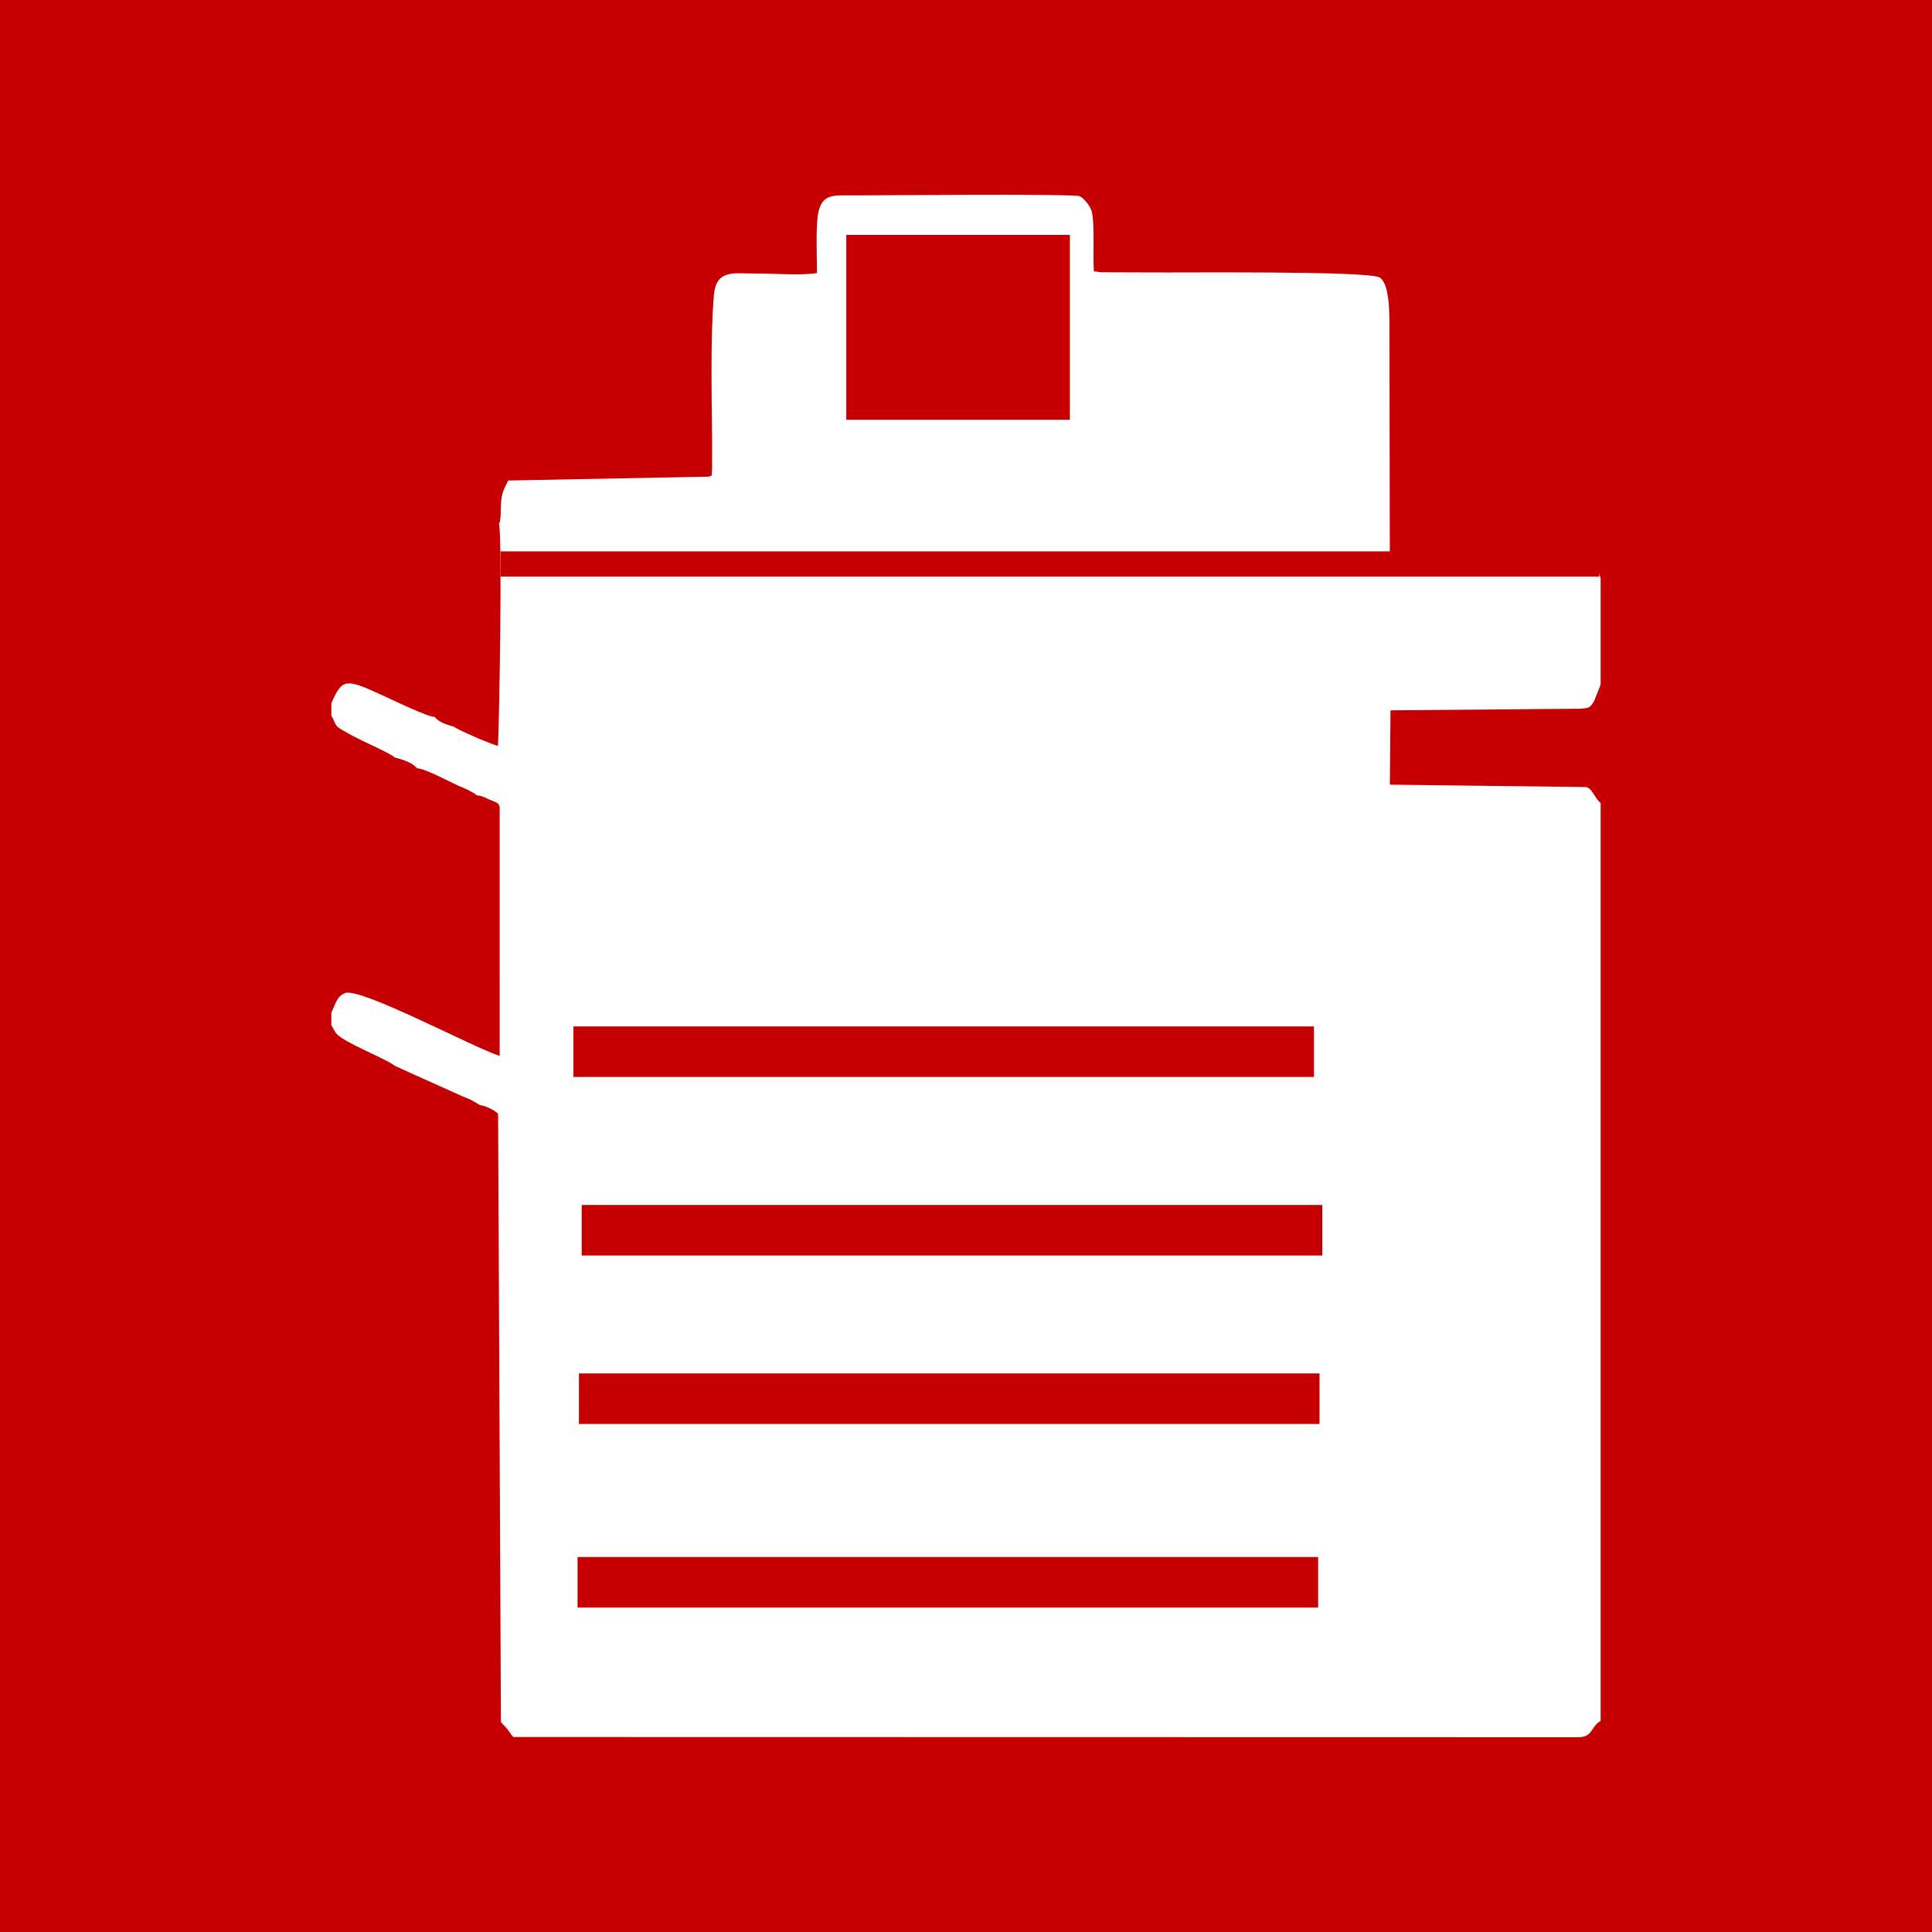
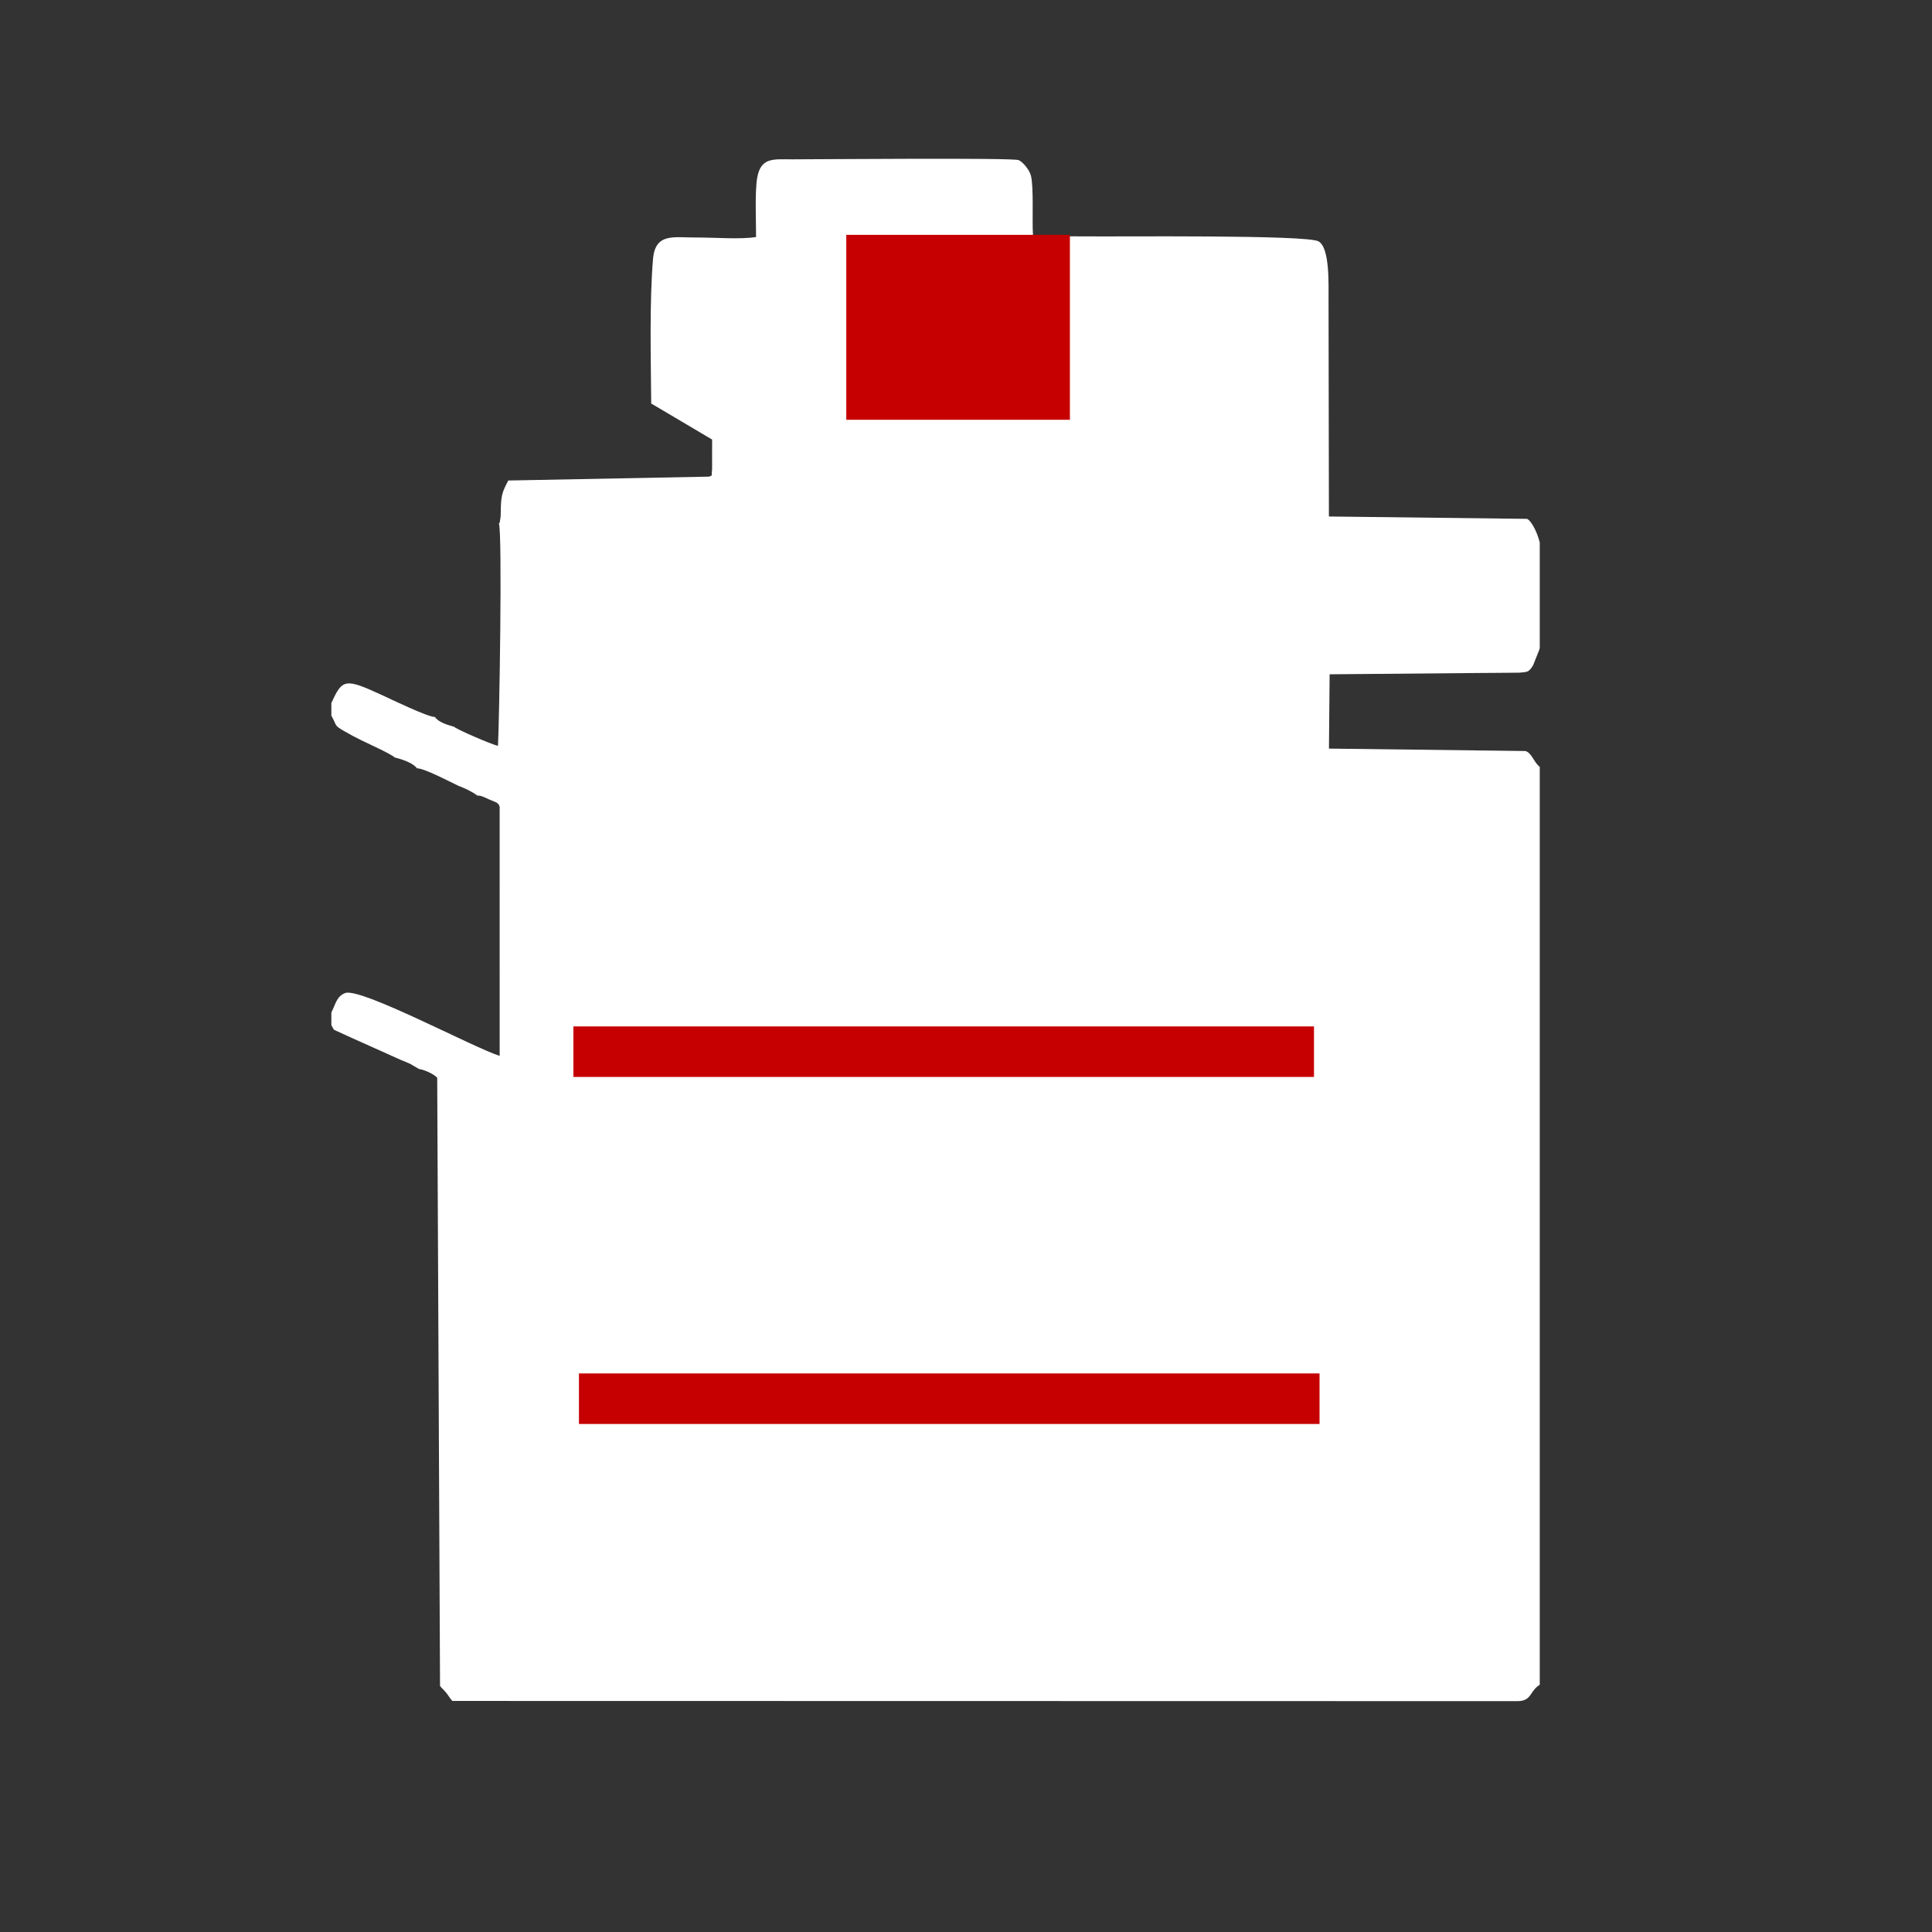
<svg xmlns="http://www.w3.org/2000/svg" xml:space="preserve" width="45.031mm" height="45.031mm" style="shape-rendering:geometricPrecision; text-rendering:geometricPrecision; image-rendering:optimizeQuality; fill-rule:evenodd; clip-rule:evenodd" viewBox="0 0 8685.3 8685.3">
  <rect x="0" y="0" width="8685.3" height="8685.3" fill="#333333" stroke="none" />
  <defs>
    <style type="text/css">  .fil0 {fill:#C60001} .fil1 {fill:white}  </style>
  </defs>
  <g id="Слой_x0020_1">
-     <rect class="fil0" x="-0.01" y="0" width="8685.3" height="8685.3" />
    <g id="_1680068592944">
-       <path class="fil1" d="M3201.29 1976c0.17,29.49 -0.14,58.88 -0.12,88.32 0,7.27 0.5,42.08 -0.06,46.37 -5.42,41.49 7.95,18.69 -12.34,31.98l-903.8 17.46c-27.18,52.06 -33.06,66.31 -33.75,139.33 -0.41,14.72 0.1,19.19 -2.24,34.02 -4.59,29.18 -1.77,10.38 -6.02,20.21 15.7,46.33 1.79,889.26 -4.32,999.14 -27.89,-5.32 -188.42,-75.18 -197.48,-85.83 -25.94,-7 -71.15,-20.21 -85.89,-43.76 -32.21,0.5 -200.11,-81.03 -245.49,-101.89 -159.76,-73.47 -171.64,-67.78 -220.18,39.48l0 56.28c27.18,48.62 10.4,42.03 58.59,70.13 27.12,15.82 46.44,25.75 74.72,39.85 36.14,18.05 132.35,60.87 152.02,78.19 30.36,7.56 81.1,23.63 99.54,48.57 33.25,0.02 146.04,59.69 185.78,78.46 17.05,6.89 28.14,11.51 43.63,18.67l31.48 17.63c1.06,0.75 3.63,5.28 4.4,3.68 0.79,-1.6 3.03,2.47 4.44,3.86 19.58,-0.21 34.02,8.49 52.15,16.63 30.76,13.83 45.19,13.75 49.84,34.74l0.04 1119.18c-116.28,-36.18 -625.22,-309.08 -694.79,-282.39 -39.08,14.97 -43.26,51.88 -61.84,87.08l0 57.24 11.57 20.73c5.17,8.72 6.08,11.07 11.57,17.65 33.37,39.85 229.17,115.59 262.19,144.42l81.32 37.03 220.09 98.75c15.04,5.88 26.98,11.13 40.73,17.05l40.54 23.65c18.27,1.41 65.96,21.06 81.6,39.37l12.71 2734.13c8.66,11.38 18.86,19.27 28.35,31.25 11.65,14.7 14.56,22.24 27.2,36.01l4787.22 0.89c66.37,0.14 53.95,-44.71 101.01,-73.64l0 -4126.55c-27.41,-20.6 -35.28,-63.11 -64.73,-71.11l-882.88 -10.86 2.99 -334.04 656.4 -5.77 100.89 -0.71 95.66 -0.81c38.98,-3.45 42.12,-2.16 61.89,-33.44l27.74 -69.74c0.35,-3.59 1.16,-4.53 2.03,-6.65l0 -476.43 -5.86 -19.23c-9.12,-30.2 -32.63,-78.31 -51.21,-85.98l-890.76 -10.65 -1.62 -966.45c-0.27,-77.92 6.38,-241.52 -45.13,-270.47 -53.72,-30.17 -905.02,-20.68 -1037.69,-22.32l-212.08 -0.66 -33.85 -4.32c-4.46,-66.58 3.95,-213.12 -8.89,-266.69 -7.17,-29.9 -38.81,-64.05 -55.26,-71.13 -26.4,-11.34 -915.24,-3.55 -1017.91,-3.55 -84.73,-0.02 -142.38,-10.45 -158.08,85.27 -10.36,63.15 -4.65,193.91 -4.65,263.79 -65.85,11.9 -195.28,1.83 -268.4,2.37 -99.12,0.73 -184.56,-22.93 -194.8,95.9 -16.36,189.71 -9.86,453.46 -8.22,650.33z" />
+       <path class="fil1" d="M3201.29 1976c0.17,29.49 -0.14,58.88 -0.12,88.32 0,7.27 0.5,42.08 -0.06,46.37 -5.42,41.49 7.95,18.69 -12.34,31.98l-903.8 17.46c-27.18,52.06 -33.06,66.31 -33.75,139.33 -0.41,14.72 0.1,19.19 -2.24,34.02 -4.59,29.18 -1.77,10.38 -6.02,20.21 15.7,46.33 1.79,889.26 -4.32,999.14 -27.89,-5.32 -188.42,-75.18 -197.48,-85.83 -25.94,-7 -71.15,-20.21 -85.89,-43.76 -32.21,0.5 -200.11,-81.03 -245.49,-101.89 -159.76,-73.47 -171.64,-67.78 -220.18,39.48l0 56.28c27.18,48.62 10.4,42.03 58.59,70.13 27.12,15.82 46.44,25.75 74.72,39.85 36.14,18.05 132.35,60.87 152.02,78.19 30.36,7.56 81.1,23.63 99.54,48.57 33.25,0.02 146.04,59.69 185.78,78.46 17.05,6.89 28.14,11.51 43.63,18.67l31.48 17.63c1.06,0.75 3.63,5.28 4.4,3.68 0.79,-1.6 3.03,2.47 4.44,3.86 19.58,-0.21 34.02,8.49 52.15,16.63 30.76,13.83 45.19,13.75 49.84,34.74l0.04 1119.18c-116.28,-36.18 -625.22,-309.08 -694.79,-282.39 -39.08,14.97 -43.26,51.88 -61.84,87.08l0 57.24 11.57 20.73l81.32 37.03 220.09 98.75c15.04,5.88 26.98,11.13 40.73,17.05l40.54 23.65c18.27,1.41 65.96,21.06 81.6,39.37l12.71 2734.13c8.66,11.38 18.86,19.27 28.35,31.25 11.65,14.7 14.56,22.24 27.2,36.01l4787.22 0.89c66.37,0.14 53.95,-44.71 101.01,-73.64l0 -4126.55c-27.41,-20.6 -35.28,-63.11 -64.73,-71.11l-882.88 -10.86 2.99 -334.04 656.4 -5.77 100.89 -0.71 95.66 -0.81c38.98,-3.45 42.12,-2.16 61.89,-33.44l27.74 -69.74c0.35,-3.59 1.16,-4.53 2.03,-6.65l0 -476.43 -5.86 -19.23c-9.12,-30.2 -32.63,-78.31 -51.21,-85.98l-890.76 -10.65 -1.62 -966.45c-0.27,-77.92 6.38,-241.52 -45.13,-270.47 -53.72,-30.17 -905.02,-20.68 -1037.69,-22.32l-212.08 -0.66 -33.85 -4.32c-4.46,-66.58 3.95,-213.12 -8.89,-266.69 -7.17,-29.9 -38.81,-64.05 -55.26,-71.13 -26.4,-11.34 -915.24,-3.55 -1017.91,-3.55 -84.73,-0.02 -142.38,-10.45 -158.08,85.27 -10.36,63.15 -4.65,193.91 -4.65,263.79 -65.85,11.9 -195.28,1.83 -268.4,2.37 -99.12,0.73 -184.56,-22.93 -194.8,95.9 -16.36,189.71 -9.86,453.46 -8.22,650.33z" />
      <rect class="fil0" x="3804.47" y="1055.81" width="1005.23" height="831.29" />
-       <rect class="fil0" x="2596.41" y="6999.67" width="3329.35" height="227.2" />
      <rect class="fil0" x="2602.64" y="6174.26" width="3329.35" height="227.2" />
-       <rect class="fil0" x="2615.12" y="5416.96" width="3329.35" height="227.2" />
      <rect class="fil0" x="2577.7" y="4614.25" width="3329.35" height="227.2" />
-       <rect class="fil0" x="2250.11" y="2478.72" width="4939.72" height="113.59" />
    </g>
  </g>
</svg>